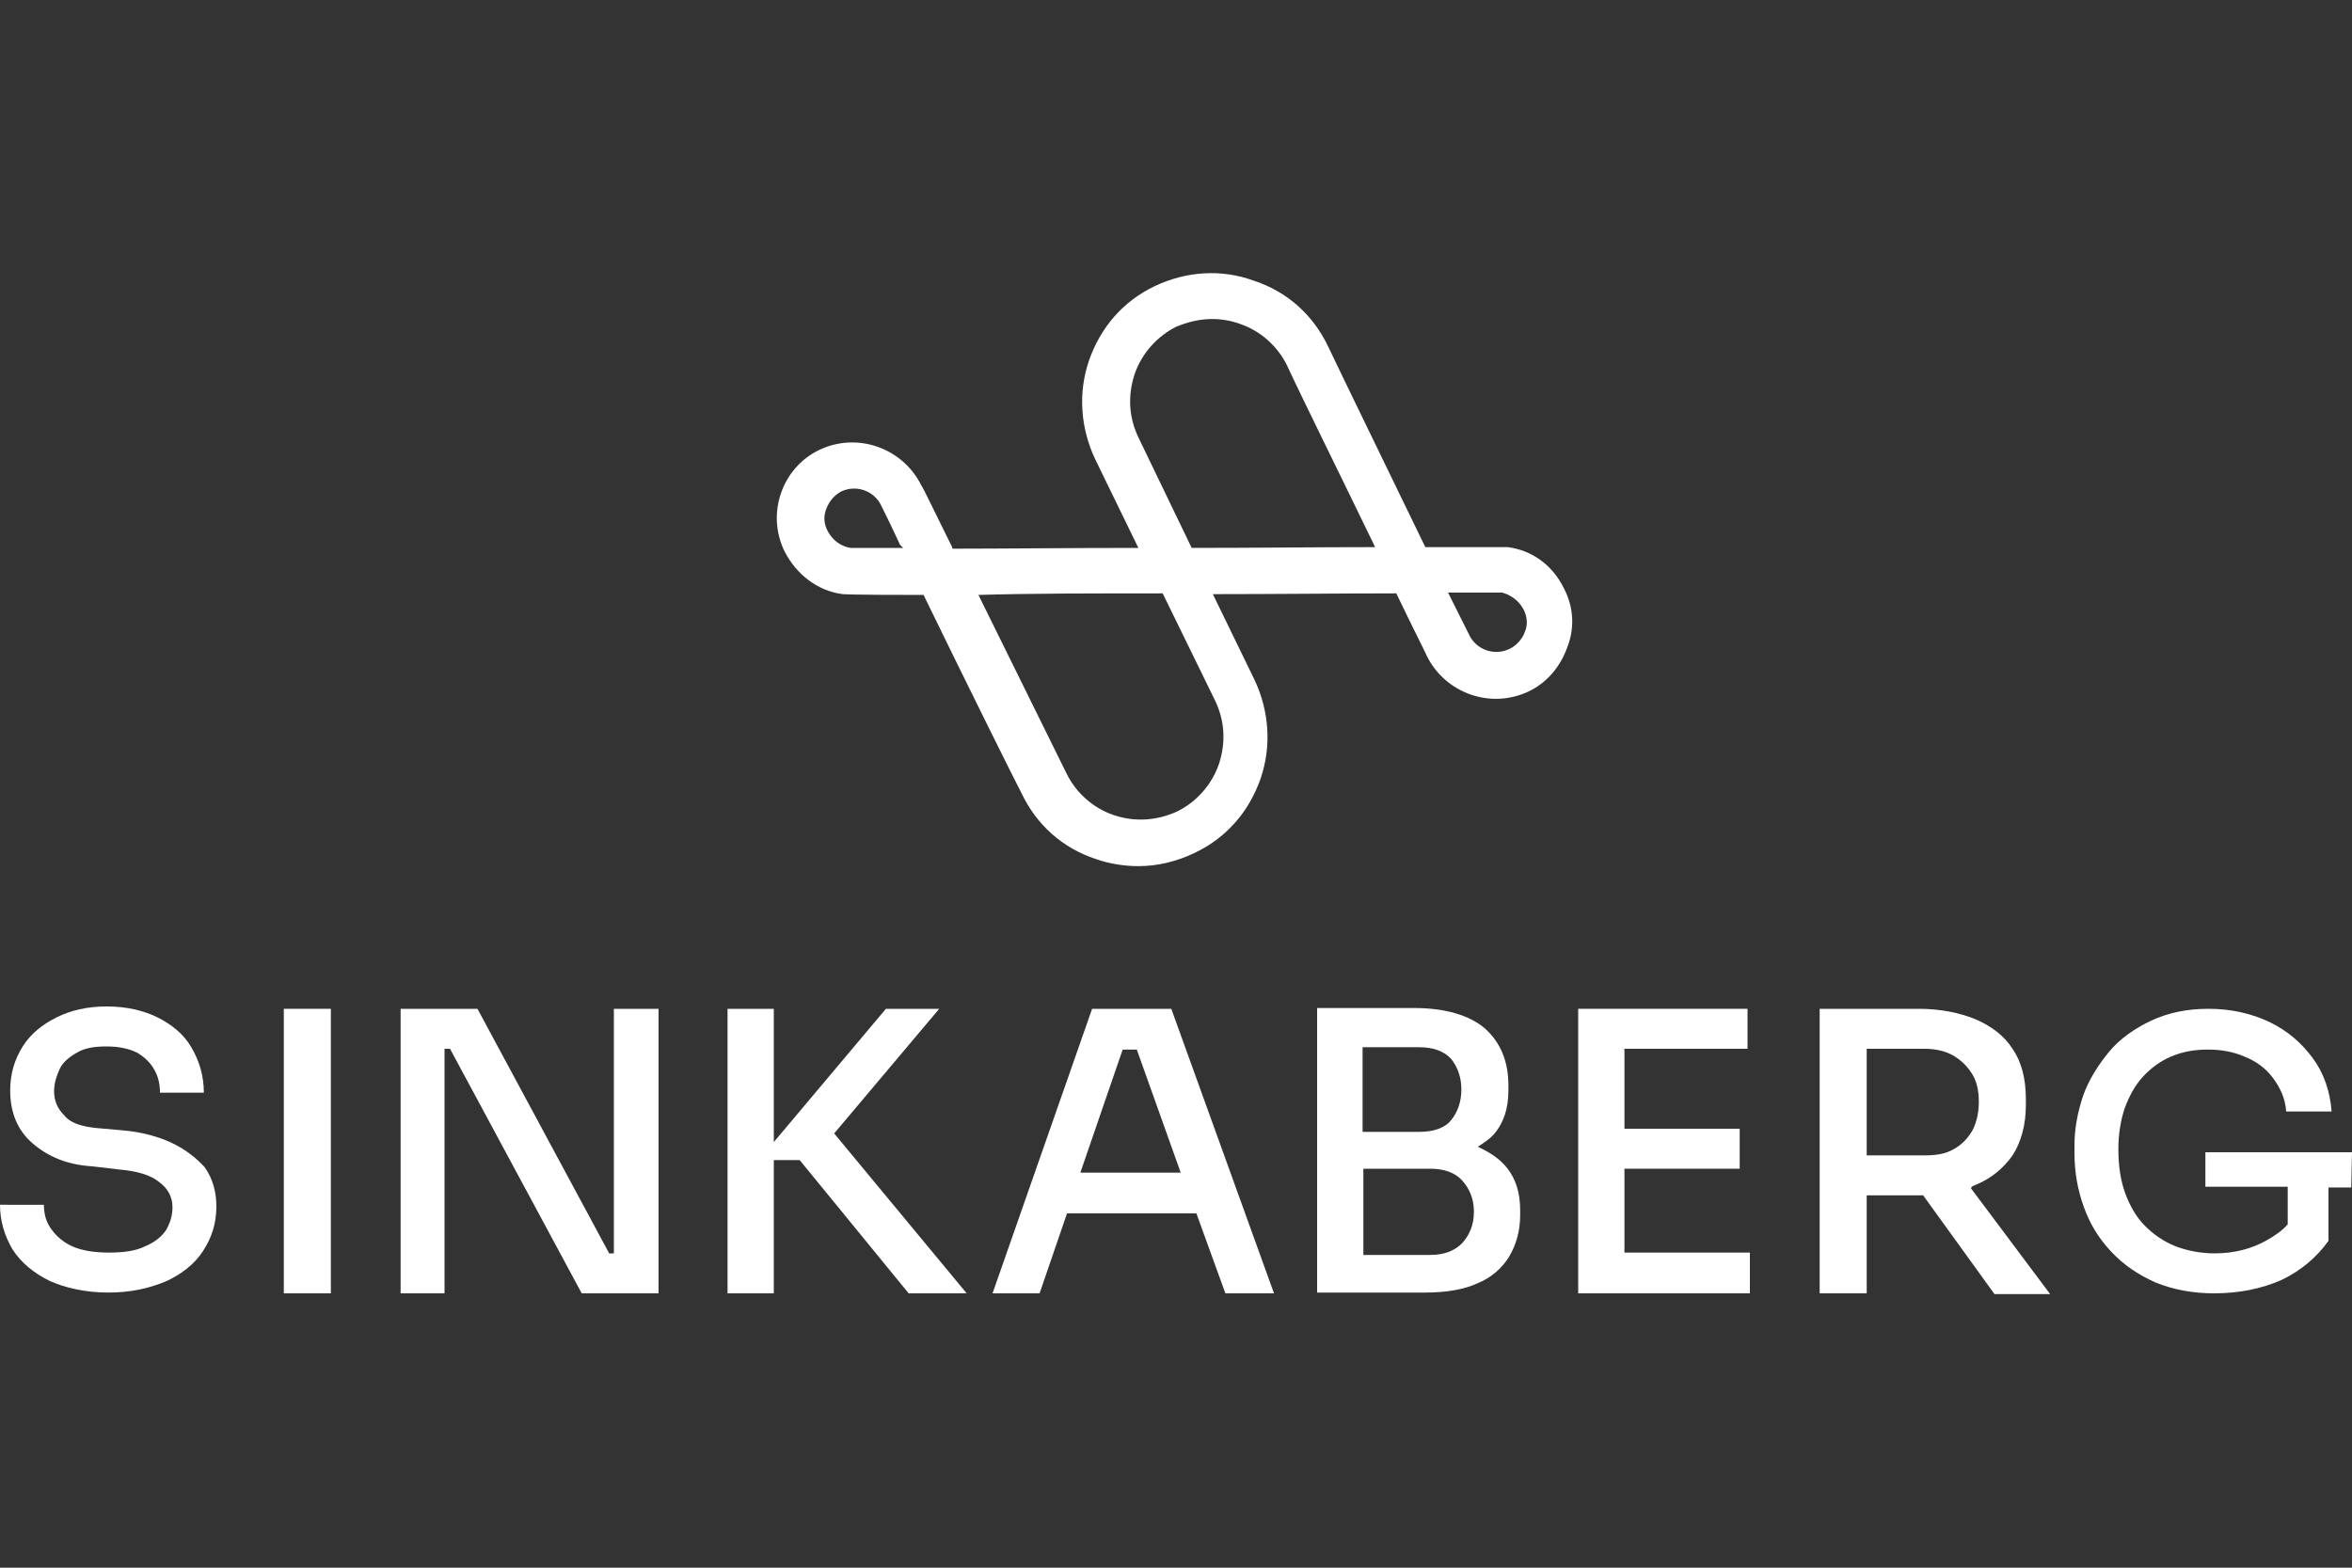
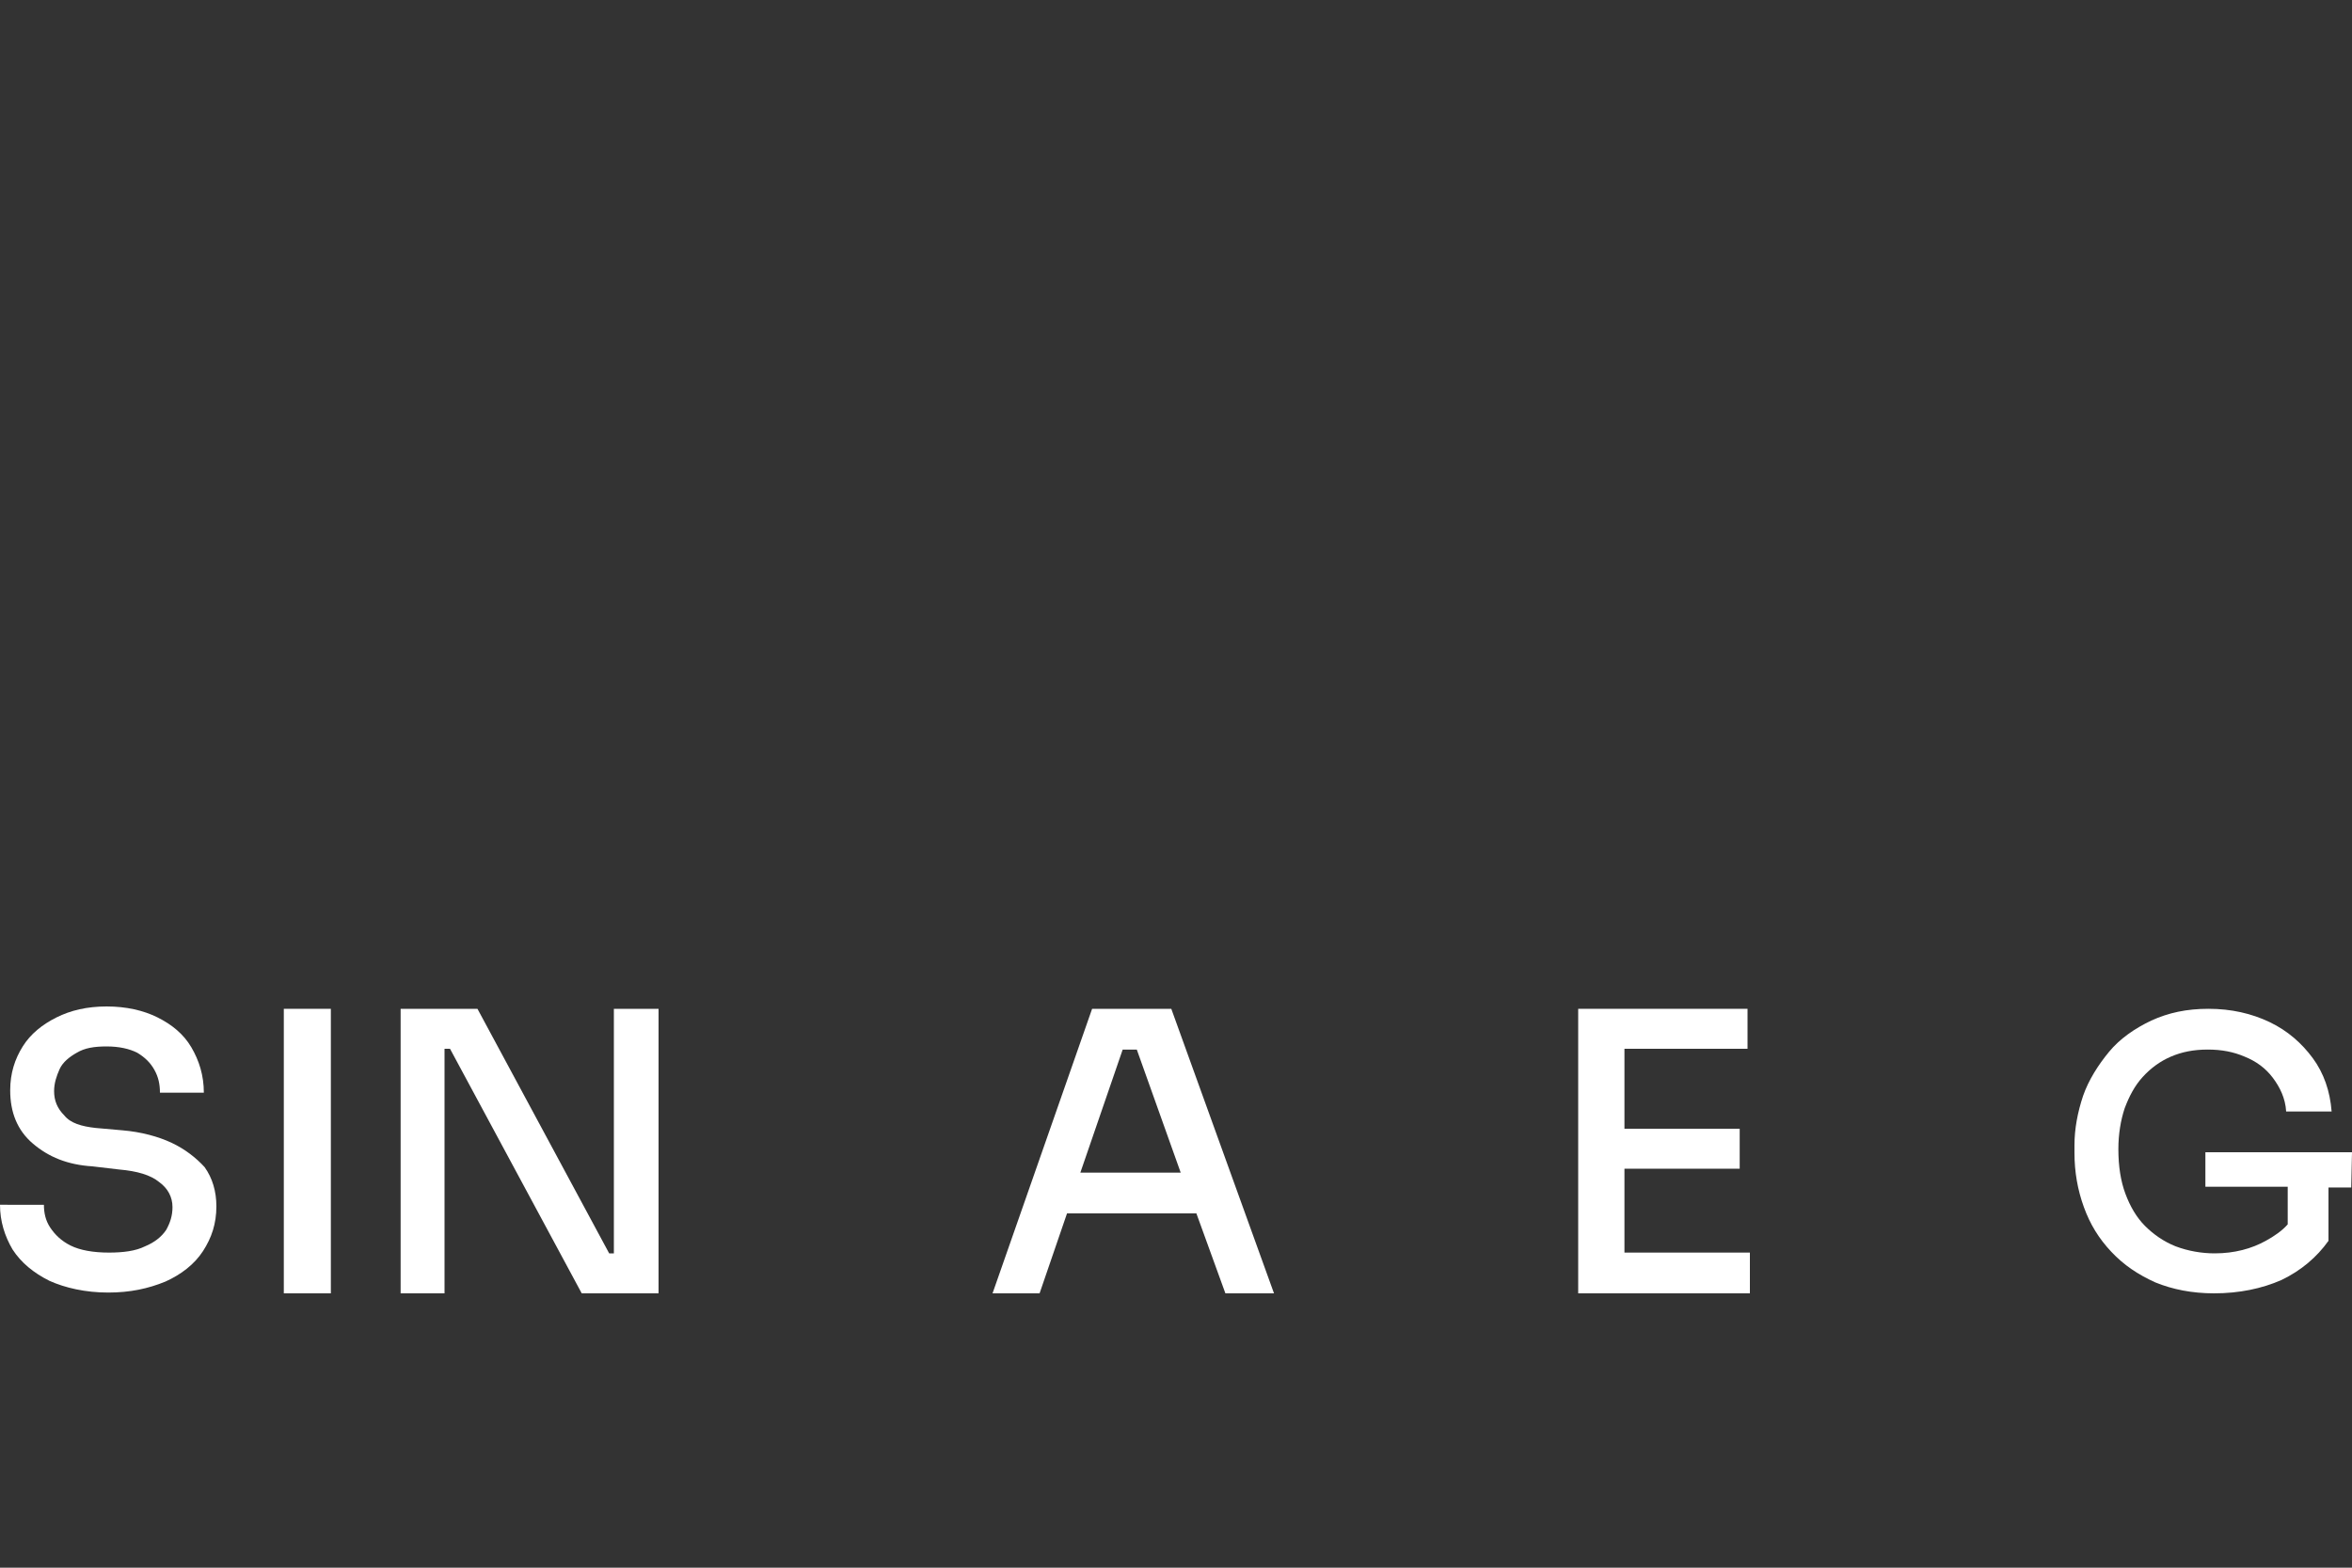
<svg xmlns="http://www.w3.org/2000/svg" version="1.1" id="Layer_1" x="0px" y="0px" viewBox="0 0 300 200" style="enable-background:new 0 0 300 200;" xml:space="preserve">
  <rect x="0" y="0" width="300" height="200" fill="#333333" stroke="none" />
  <style type="text/css"> .st0{fill:#FFFFFF;} </style>
  <g id="Layer_1_00000042014559263373356730000000015834817030566306_">
-     <path class="st0" d="M199.5,75.1c-1.4-2.9-4-4.9-7.2-5.3h-0.3h-10.2c-4.5-9.3-10.5-21.6-12.4-25.6s-5.2-7-9.5-8.4 c-4.1-1.5-8.6-1.2-12.6,0.7c-4,1.9-6.9,5.2-8.4,9.5c-1.4,4.1-1.1,8.6,0.8,12.6l5.5,11.3c-8.8,0-17.2,0.1-23.7,0.1l-0.1-0.3 c-2.1-4.2-3.6-7.4-3.9-7.8c-2.4-4.8-8.2-6.8-13-4.5c-4.8,2.3-6.8,8.2-4.4,13c1.5,2.9,4.2,5,7.4,5.4c0.1,0,0.5,0.1,10.3,0.1 c5.1,10.5,12,24.4,12.5,25.3c1.9,4,5.2,7,9.5,8.4c1.7,0.6,3.6,0.9,5.4,0.9c2.5,0,4.9-0.6,7.2-1.7c4-1.9,6.9-5.2,8.4-9.5 c1.4-4.1,1.1-8.6-0.8-12.6l-5.3-10.9c8.1,0,16.3-0.1,23.4-0.1c2.2,4.6,3.9,7.9,3.9,8c2.4,4.8,8.2,6.8,13,4.5c2.3-1.1,4-3.1,4.9-5.6 C200.9,80.1,200.7,77.4,199.5,75.1z M192.5,82.8c-1.9,0.9-4.2,0.1-5.1-1.8l-2.7-5.4h6.9c1.1,0.3,2.1,1,2.7,2.1 c0.5,0.9,0.6,2,0.2,2.9C194.2,81.5,193.4,82.4,192.5,82.8z M154.6,40.7c1.2,0,2.4,0.2,3.5,0.6c2.7,0.9,4.9,2.9,6.1,5.4 c1.7,3.7,6.9,14.2,11.2,23.1c-7.3,0-15.4,0.1-23.4,0.1L145.3,56c-1.3-2.6-1.5-5.4-0.6-8.2c0.9-2.7,2.9-4.9,5.3-6.1 C151.4,41.1,153,40.7,154.6,40.7z M148.3,75.7l6.6,13.5c1.3,2.6,1.5,5.4,0.6,8.2c-0.9,2.7-2.9,4.9-5.3,6.1 c-2.6,1.2-5.4,1.4-8.1,0.5c-2.7-0.9-4.9-2.9-6.1-5.4l-11.2-22.7C131.4,75.7,139.7,75.7,148.3,75.7z M115.2,69.9c-4,0-6.2,0-6.7,0 c-1.3-0.2-2.3-1-2.9-2.1c-0.5-0.9-0.6-1.9-0.2-2.9c0.4-1,1-1.7,1.9-2.2c1.9-0.9,4.2-0.1,5.1,1.8c0.2,0.4,1.1,2.2,2.4,5L115.2,69.9z " />
    <g>
      <rect x="36.2" y="128.7" class="st0" width="6" height="36.3" />
      <polygon class="st0" points="78.3,159.9 77.7,159.9 60.9,128.7 51.1,128.7 51.1,165 56.7,165 56.7,133.8 57.4,133.8 74.2,165 84,165 84,128.7 78.3,128.7 " />
      <path class="st0" d="M139.3,128.7L126.6,165h6l3.5-10.2h16.5l3.7,10.2h6.2l-13.1-36.3H139.3z M137.8,149.6l5.4-15.7h1.8l5.6,15.7 H137.8z" />
-       <path class="st0" d="M251.9,151.2c2-0.8,3.6-2.1,4.8-3.8c1.1-1.7,1.7-3.9,1.7-6.4v-0.8c0-2.7-0.6-4.8-1.7-6.4 c-1.1-1.7-2.7-2.9-4.8-3.8c-2-0.8-4.4-1.3-7.2-1.3h-6.7h-1.9h-4V165h6v-12.5h6.7c0.2,0,0.3,0,0.5,0l9.1,12.6h7.1l-10.1-13.5 C251.5,151.3,251.7,151.3,251.9,151.2z M238.1,133.8h7.4c1.4,0,2.7,0.3,3.7,0.9c1,0.6,1.8,1.4,2.4,2.4c0.6,1,0.8,2.2,0.8,3.5 c0,1.4-0.3,2.6-0.8,3.6c-0.6,1-1.3,1.8-2.4,2.4c-1,0.6-2.2,0.8-3.7,0.8h-7.4V133.8z" />
      <polygon class="st0" points="207.2,149.1 221.9,149.1 221.9,144 207.2,144 207.2,133.8 222.9,133.8 222.9,128.7 207.2,128.7 206.3,128.7 201.3,128.7 201.3,165 206.3,165 207.2,165 223.2,165 223.2,159.8 207.2,159.8 " />
-       <path class="st0" d="M188.5,146.3c0.9-0.6,1.7-1.1,2.3-1.9c1-1.3,1.6-3,1.6-5.3v-0.6c0-3.1-1-5.5-3-7.3c-2-1.7-5.1-2.6-9-2.6h-6.4 h-1H168v36.3h4.9h1h7.9c2.7,0,5-0.4,6.7-1.2c1.7-0.7,3.1-1.9,4-3.4c0.9-1.5,1.4-3.3,1.4-5.3v-0.6c0-2.3-0.6-4-1.6-5.3 C191.3,147.8,190,147,188.5,146.3z M181,133.6c1.8,0,3.2,0.5,4.1,1.5c0.8,1,1.3,2.3,1.3,3.9c0,1.6-0.5,2.9-1.3,3.9 s-2.2,1.5-4.1,1.5h-7.2v-10.8L181,133.6L181,133.6z M186.5,158.6c-1,1-2.3,1.5-4.1,1.5h-8.5v-11h8.5c1.8,0,3.2,0.5,4.1,1.5 c0.9,1,1.5,2.3,1.5,4S187.4,157.6,186.5,158.6z" />
      <path class="st0" d="M21.9,145.8c-1.7-0.8-3.9-1.4-6.3-1.6l-3.4-0.3c-1.8-0.2-3.2-0.6-4-1.6c-0.9-0.9-1.3-1.9-1.3-3.1 c0-1,0.3-1.9,0.7-2.8s1.3-1.6,2.2-2.1c1-0.6,2.2-0.8,3.8-0.8s2.9,0.3,3.9,0.8c1,0.6,1.7,1.3,2.2,2.2s0.7,1.8,0.7,2.9h5.6 c0-2.2-0.6-4.1-1.6-5.8c-1-1.7-2.5-2.9-4.3-3.8c-1.8-0.9-4-1.4-6.5-1.4c-2.5,0-4.6,0.5-6.4,1.4c-1.8,0.9-3.3,2.1-4.3,3.7 c-1,1.6-1.6,3.4-1.6,5.6c0,2.8,0.9,5.1,2.9,6.8s4.4,2.7,7.6,2.9l3.4,0.4c2.3,0.2,4,0.7,5.1,1.6c1.1,0.8,1.7,1.9,1.7,3.2 c0,1.1-0.3,2-0.8,2.9c-0.6,0.9-1.5,1.6-2.7,2.1c-1.2,0.6-2.8,0.8-4.6,0.8c-2,0-3.7-0.3-4.9-0.9c-1.2-0.6-2-1.4-2.6-2.3 c-0.6-0.9-0.8-1.9-0.8-2.9H0c0,2.1,0.6,4,1.6,5.7c1.1,1.7,2.7,3,4.7,4c2,0.9,4.6,1.5,7.5,1.5c2.8,0,5.1-0.5,7.3-1.4 c2-0.9,3.7-2.2,4.8-3.9c1.1-1.7,1.7-3.5,1.7-5.7c0-1.9-0.5-3.6-1.5-5C25,147.7,23.6,146.6,21.9,145.8z" />
      <path class="st0" d="M300,147h-18.7v4.4h10.5v4.8c-0.7,0.8-1.7,1.5-2.8,2.1c-1.8,1-4,1.6-6.5,1.6c-1.7,0-3.4-0.3-5-0.9 c-1.5-0.6-2.8-1.5-3.9-2.6c-1.1-1.1-1.9-2.5-2.5-4.1s-0.9-3.5-0.9-5.7c0-1.9,0.3-3.7,0.8-5.2c0.6-1.6,1.3-2.9,2.3-4 c1-1.1,2.2-2,3.6-2.6c1.4-0.6,2.9-0.9,4.7-0.9s3.3,0.3,4.7,0.9c1.5,0.6,2.7,1.5,3.6,2.7c0.9,1.2,1.6,2.6,1.7,4.3h5.8 c-0.2-2.6-1-4.9-2.4-6.8c-1.4-1.9-3.2-3.5-5.5-4.6c-2.3-1.1-4.9-1.7-7.8-1.7c-2.8,0-5.1,0.5-7.3,1.5c-2.1,1-4,2.3-5.4,4 s-2.6,3.6-3.3,5.6c-0.7,2.1-1.1,4.2-1.1,6.3v1c0,2.4,0.4,4.7,1.2,6.9c0.8,2.2,1.9,4,3.5,5.7c1.6,1.7,3.4,2.9,5.6,3.9 c2.2,0.9,4.7,1.4,7.5,1.4c3.2,0,6.1-0.6,8.6-1.7c2.5-1.2,4.5-2.9,6-5v-6.8h2.9L300,147L300,147z" />
-       <polygon class="st0" points="119.8,128.7 113,128.7 98.7,145.7 98.7,128.7 92.8,128.7 92.8,165 98.7,165 98.7,148 102,148 115.9,165 123.3,165 106.4,144.6 " />
    </g>
  </g>
  <g> </g>
  <g> </g>
  <g> </g>
  <g> </g>
  <g> </g>
  <g> </g>
  <g> </g>
  <g> </g>
  <g> </g>
  <g> </g>
  <g> </g>
  <g> </g>
  <g> </g>
  <g> </g>
  <g> </g>
</svg>